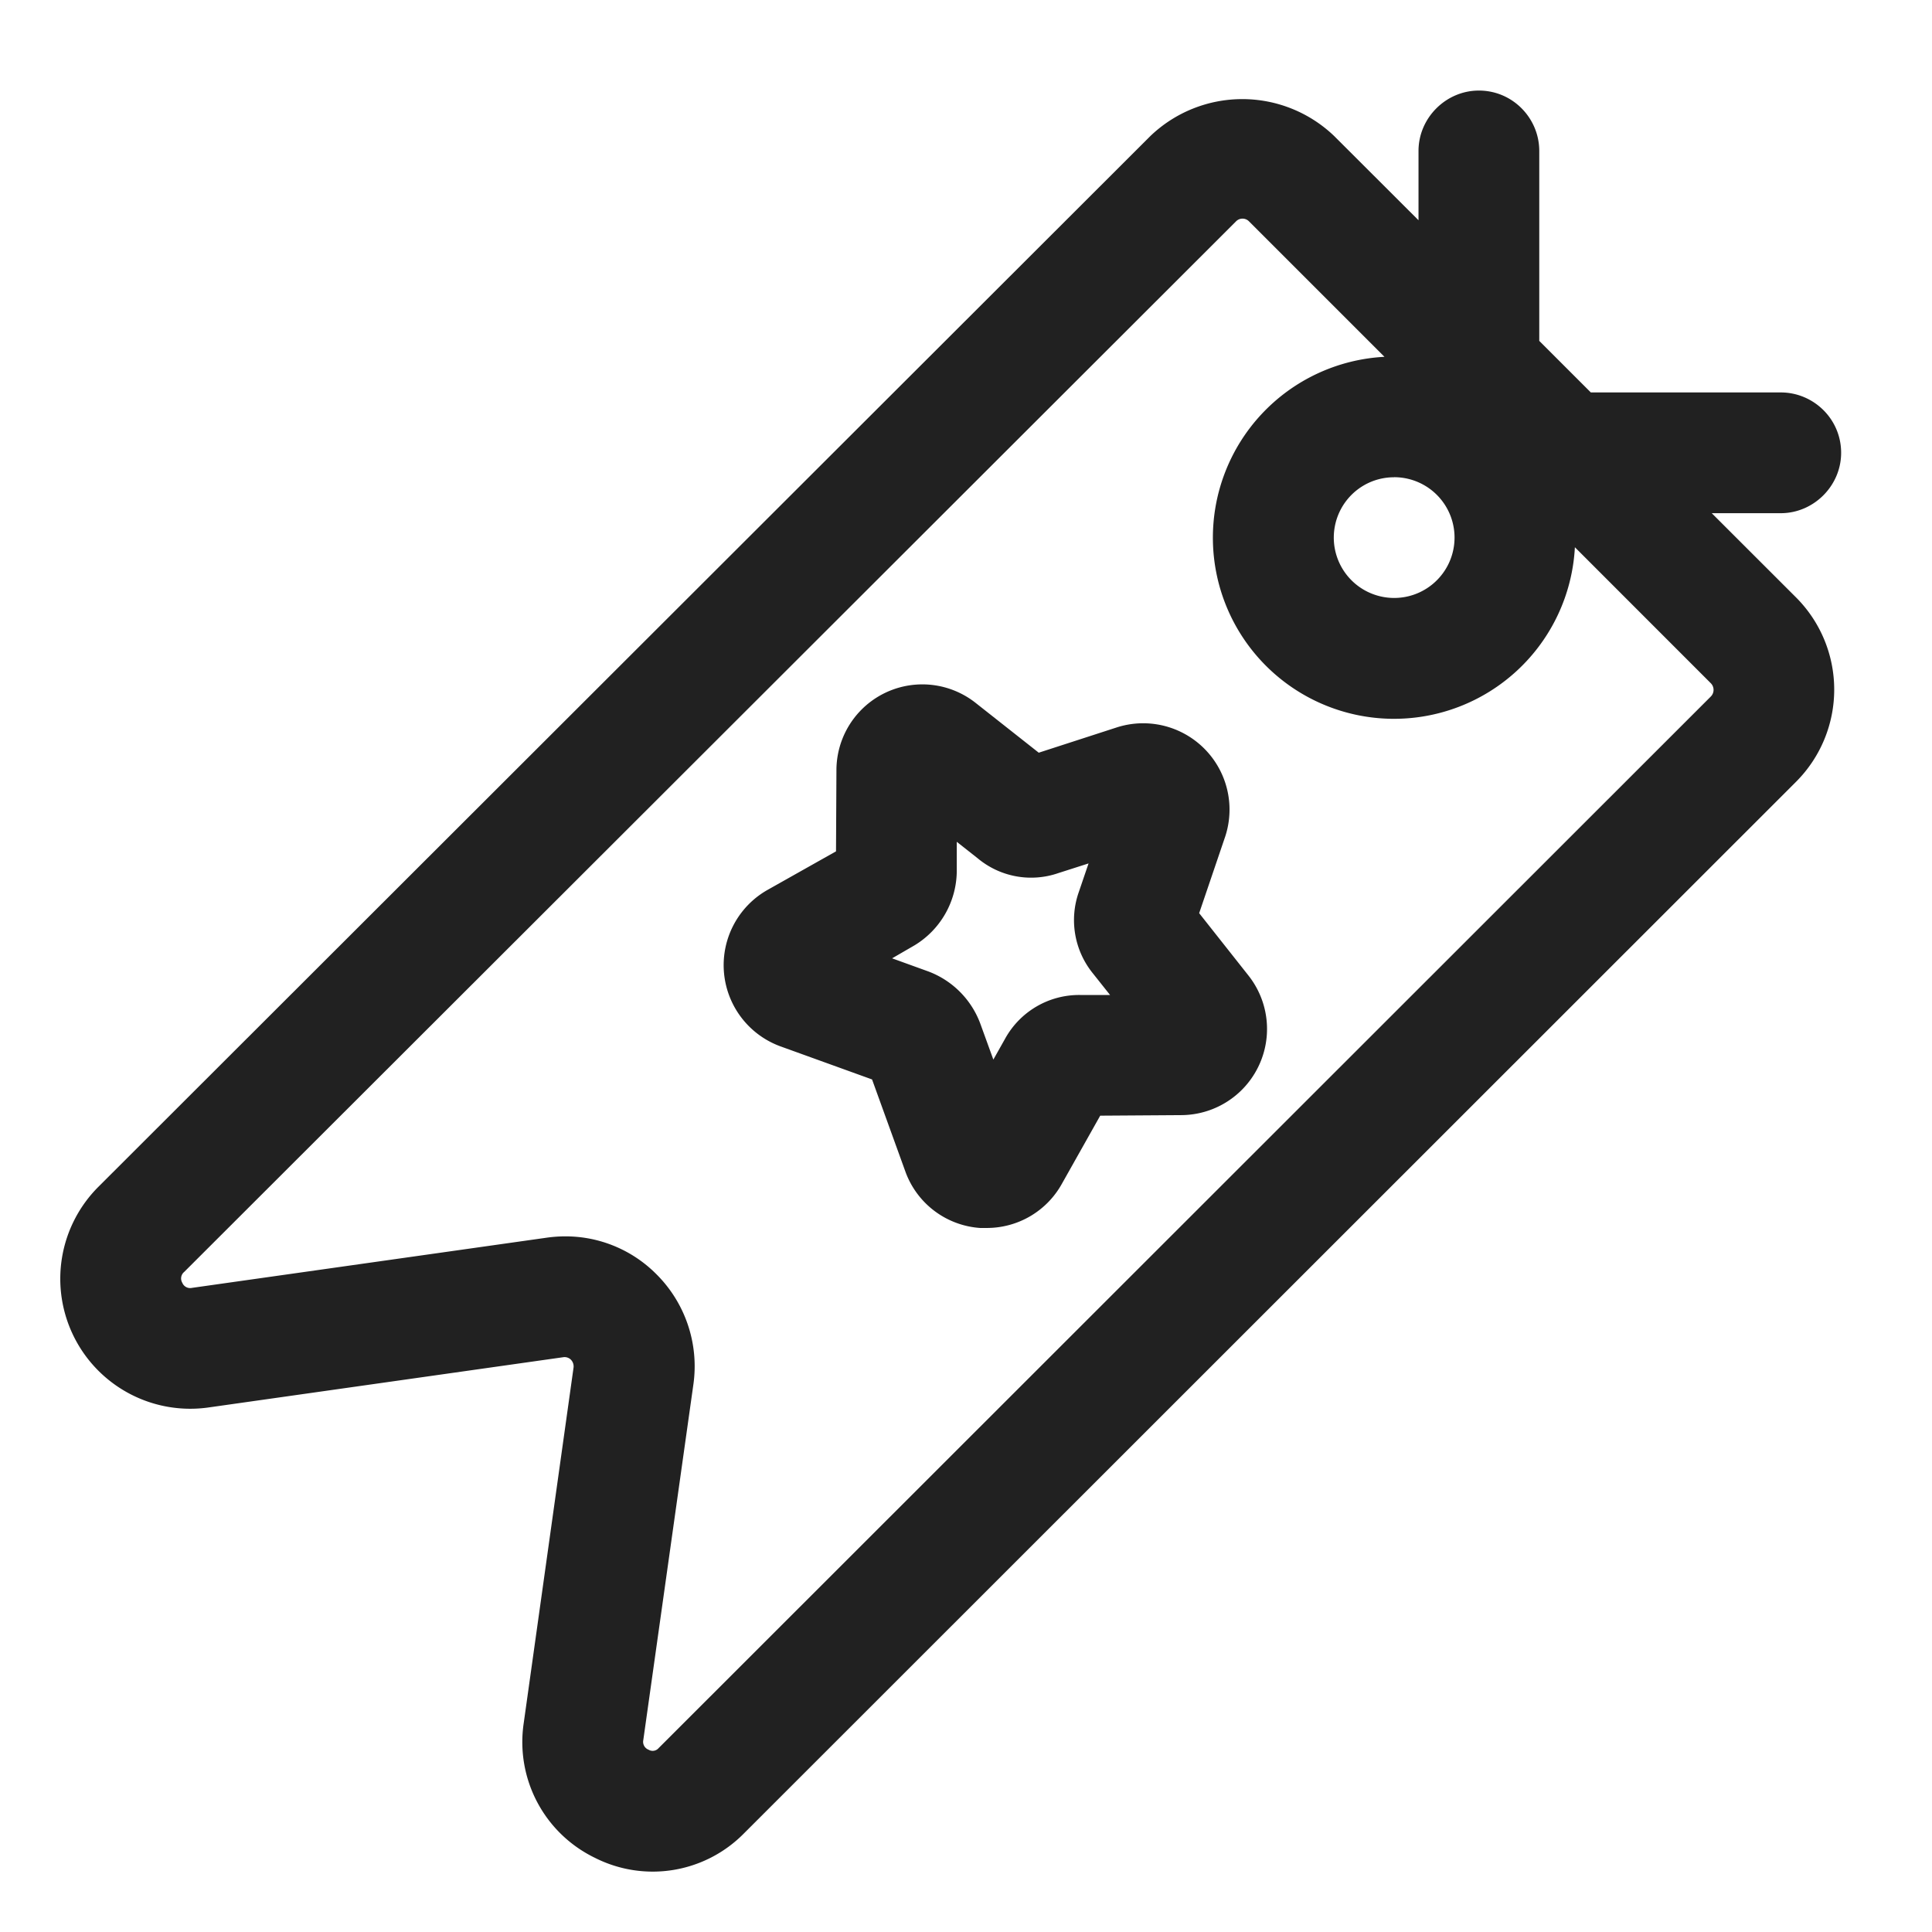
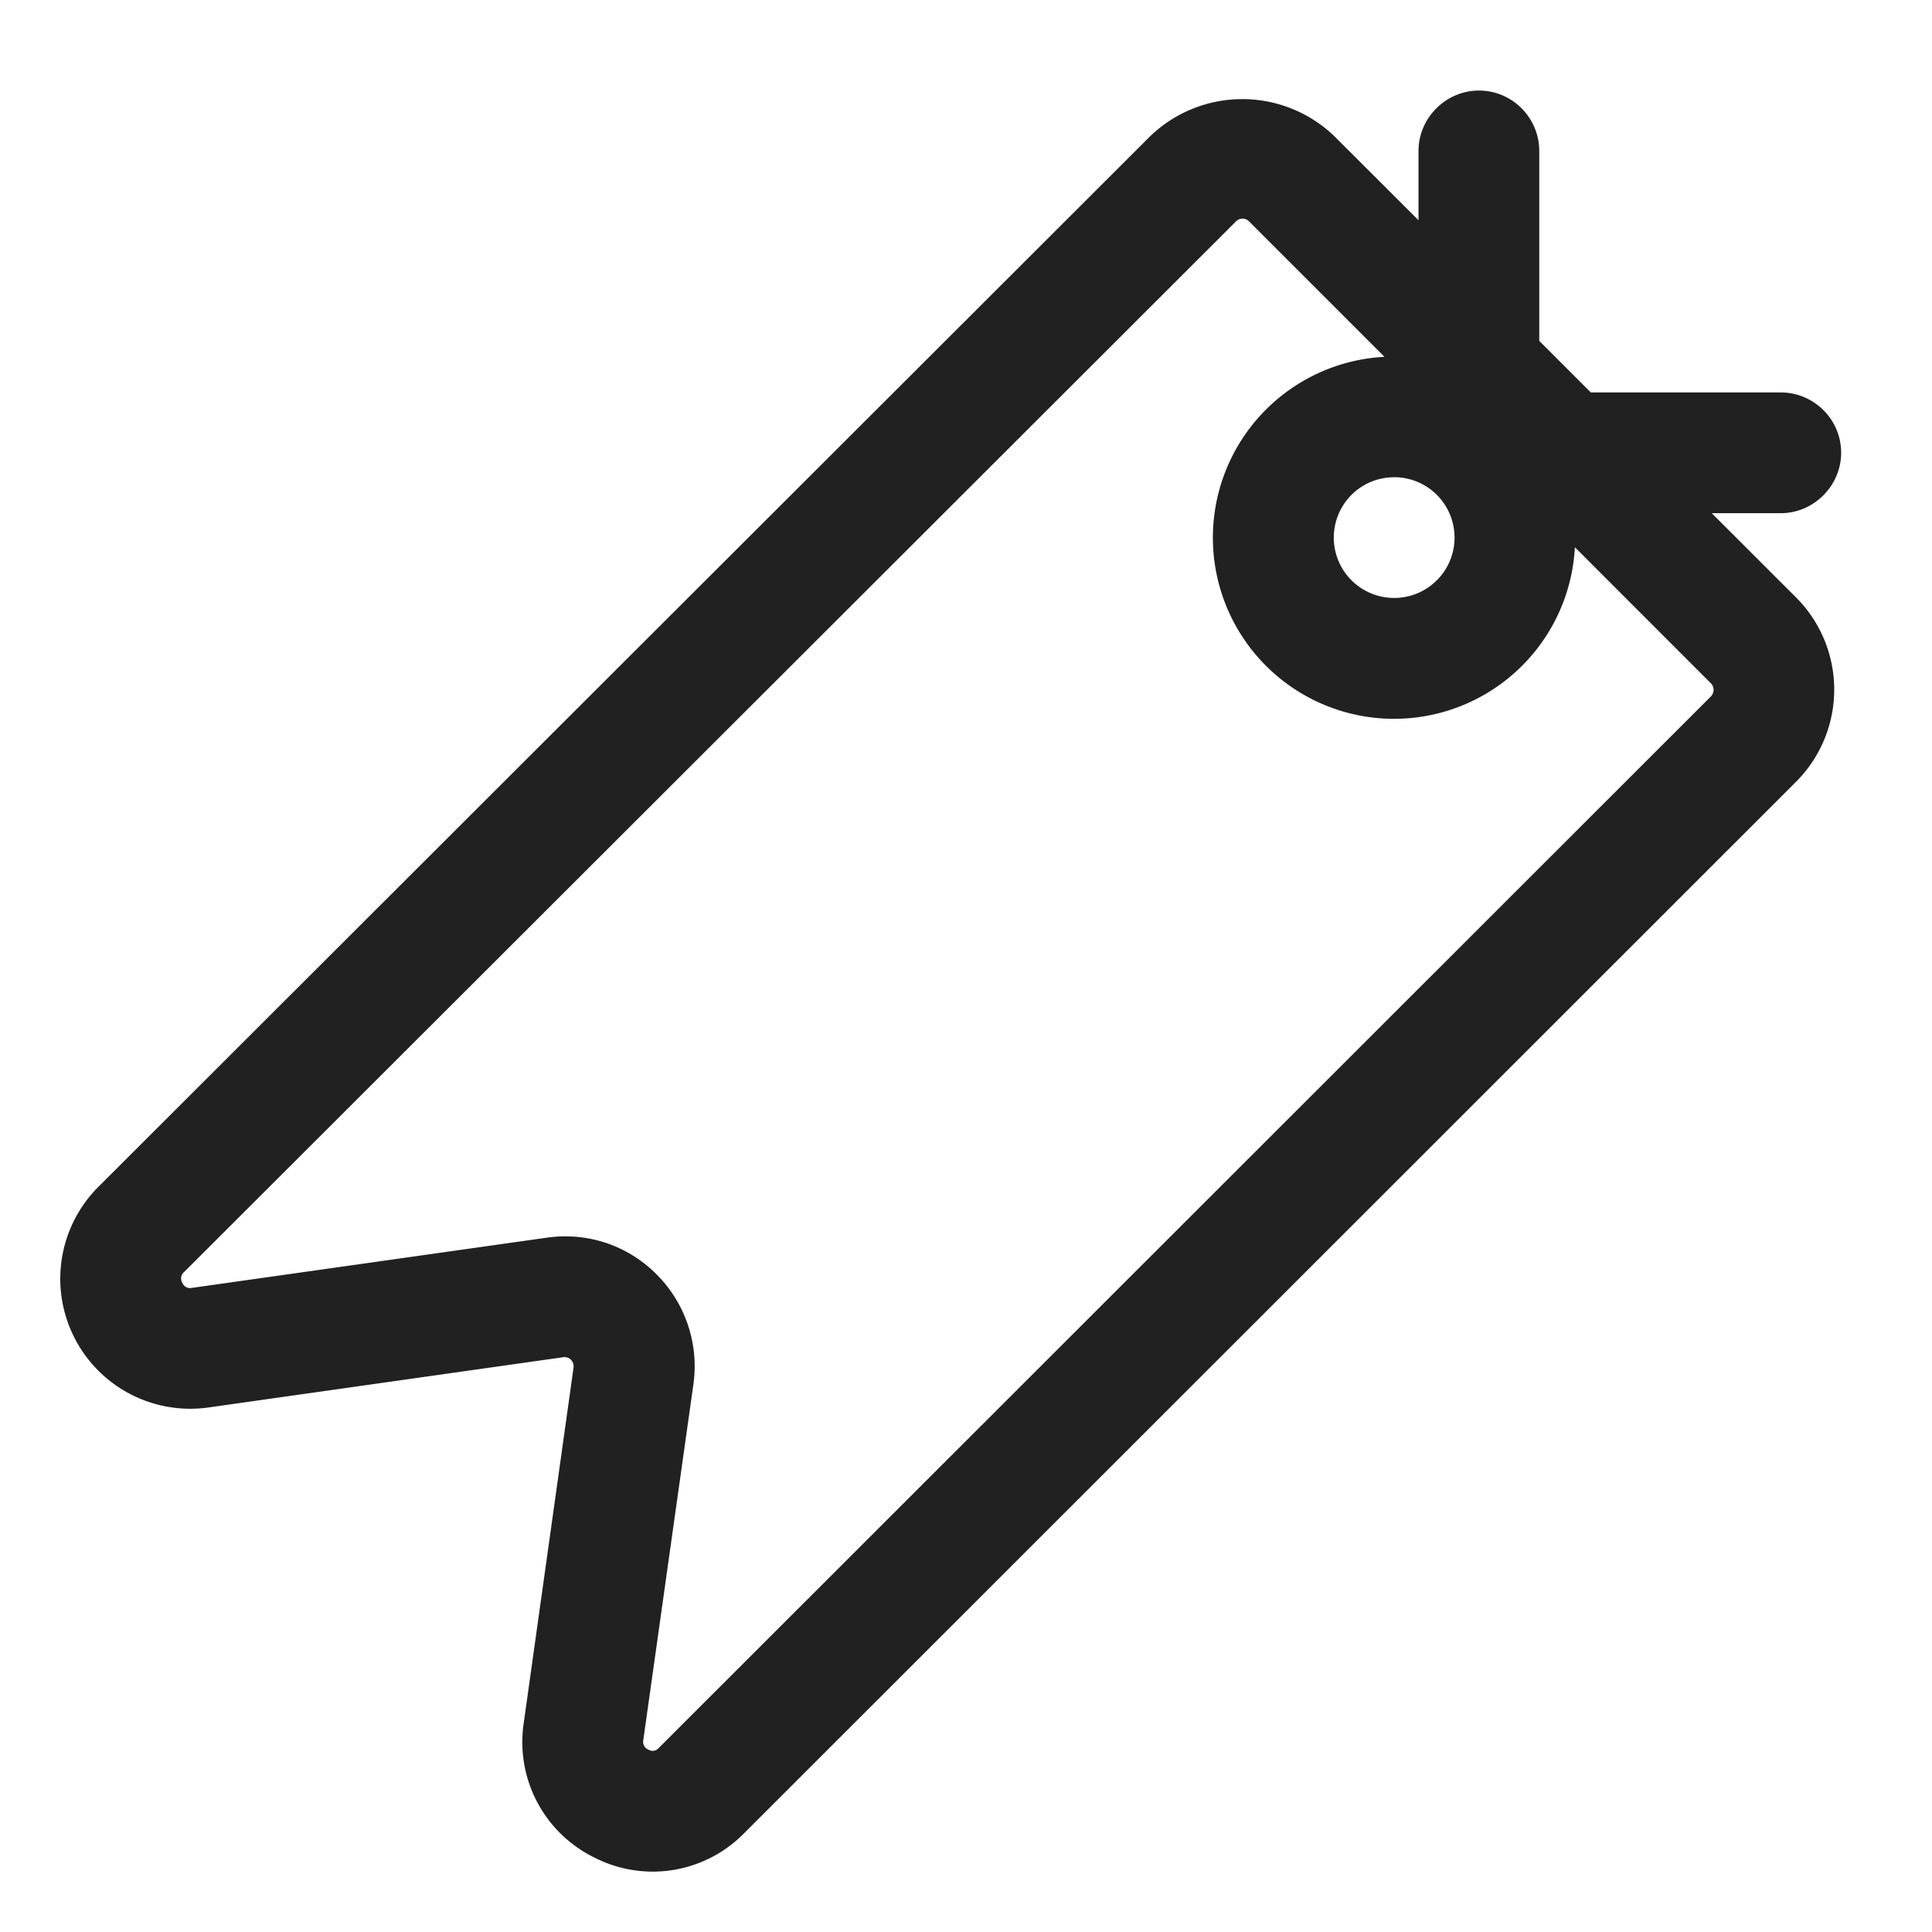
<svg xmlns="http://www.w3.org/2000/svg" fill="none" viewBox="0 0 32 32">
-   <path fill="#212121" d="M16.234 20.339h.11a1.42 1.42 0 0 0 1.242-.728l.637-1.132 1.341-.009a1.427 1.427 0 0 0 1.116-2.31l-.818-1.035.431-1.268a1.43 1.43 0 0 0-1.795-1.809l-1.293.419-1.042-.822a1.423 1.423 0 0 0-2.309 1.109l-.007 1.347-1.133.638a1.432 1.432 0 0 0 .21 2.591l1.52.549.556 1.537a1.42 1.42 0 0 0 1.234.923m-.858-4.249-.6-.217.371-.215a1.45 1.45 0 0 0 .7-1.215v-.5l.344.271a1.38 1.38 0 0 0 1.339.247l.5-.16-.161.472a1.4 1.4 0 0 0 .231 1.347l.286.36h-.5a1.4 1.4 0 0 0-1.241.729l-.192.341-.209-.576a1.47 1.47 0 0 0-.868-.884m1.554-3.535a1 1 0 0 0-.071.022z" />
  <path fill="#212121" d="M23.495 2.5c0-.546.453-1 1-1 .562 0 1 .46 1 1v3.146l.854.854h3.146c.54 0 1 .437 1 1 0 .546-.454 1-1 1h-1.143l1.401 1.4a2.16 2.16 0 0 1 0 3.044L12.322 30.367a2.12 2.12 0 0 1-2.469.404 2.13 2.13 0 0 1-1.179-2.228L9.5 22.65a.16.16 0 0 0-.047-.132.15.15 0 0 0-.119-.039l-5.873.832a2.153 2.153 0 0 1-1.827-3.658l17.42-17.4a2.2 2.2 0 0 1 3.044 0l1.397 1.395zM10.862 21.095a2.15 2.15 0 0 1 .624 1.826l-.831 5.9a.14.14 0 0 0 .088.16.13.13 0 0 0 .165-.026l17.43-17.42a.156.156 0 0 0 0-.217l-2.253-2.254a3 3 0 1 1-3.154-3.154l-2.243-2.243a.15.15 0 0 0-.216 0l-17.421 17.4a.14.14 0 0 0-.031.181.14.14 0 0 0 .161.083l5.874-.831q.155-.022.312-.022c.56 0 1.098.222 1.495.617M22.707 7.981a1 1 0 1 0 .383-.077v.001a1 1 0 0 0-.383.076" />
</svg>